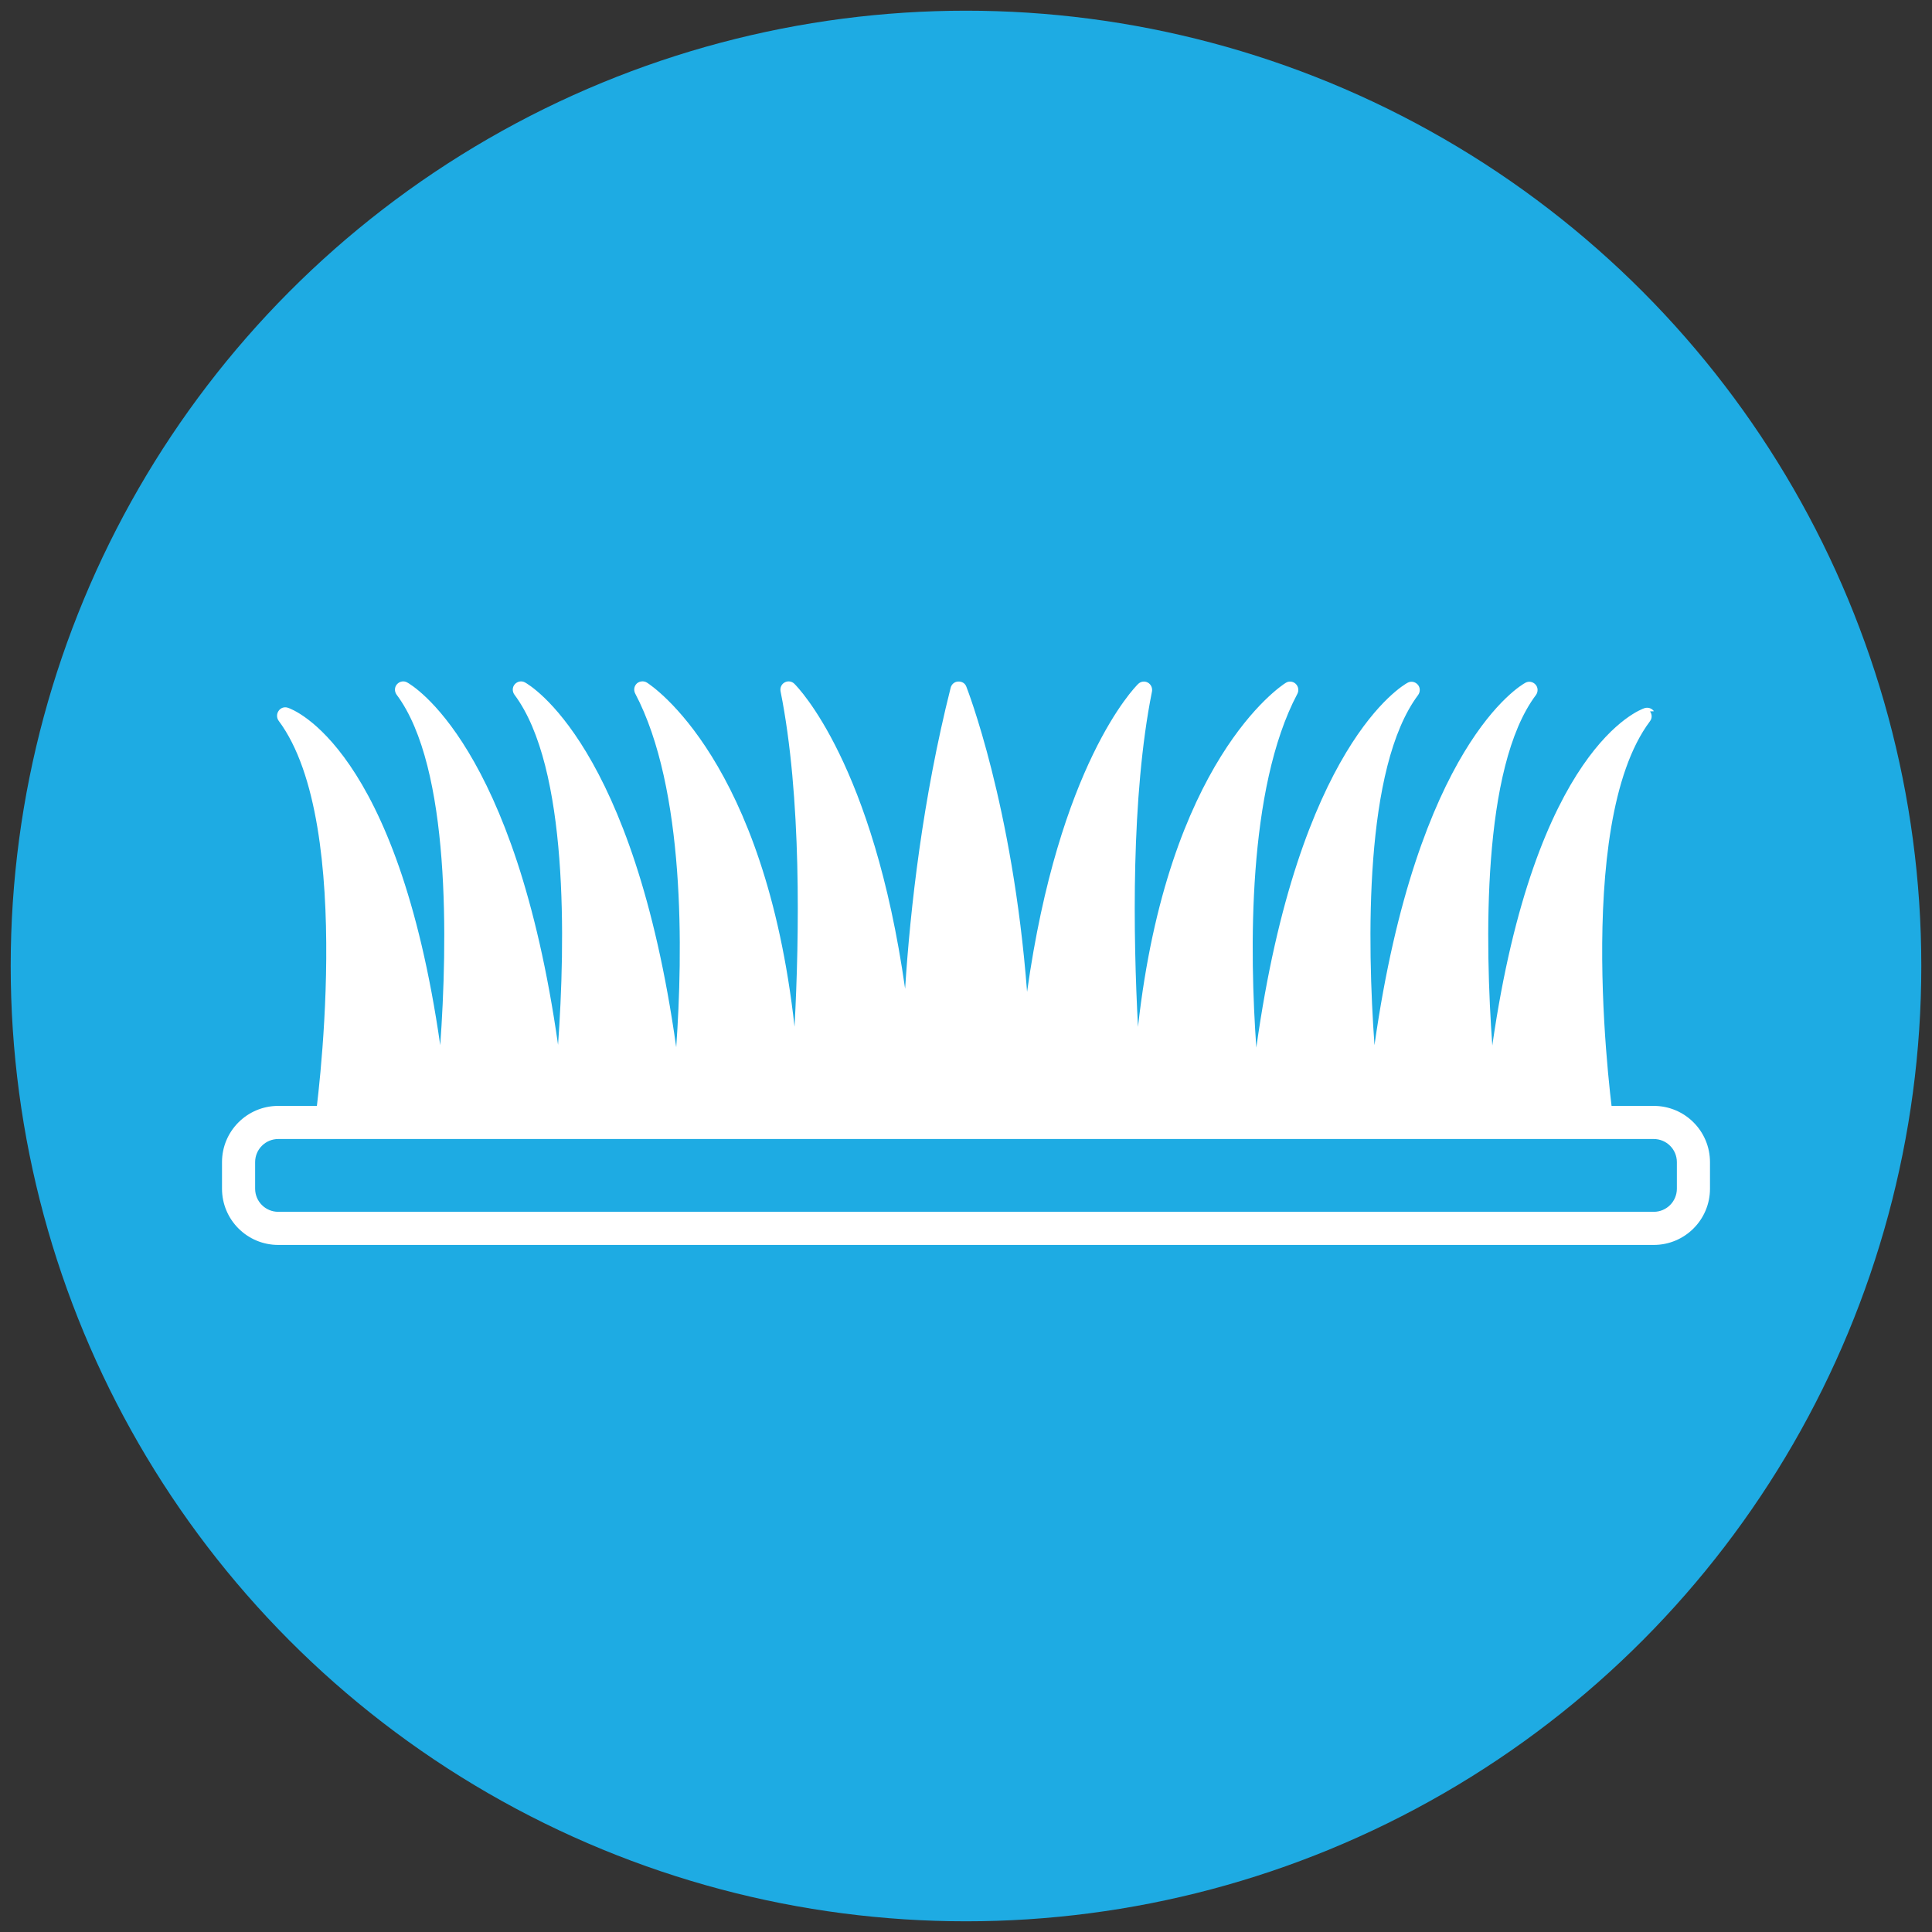
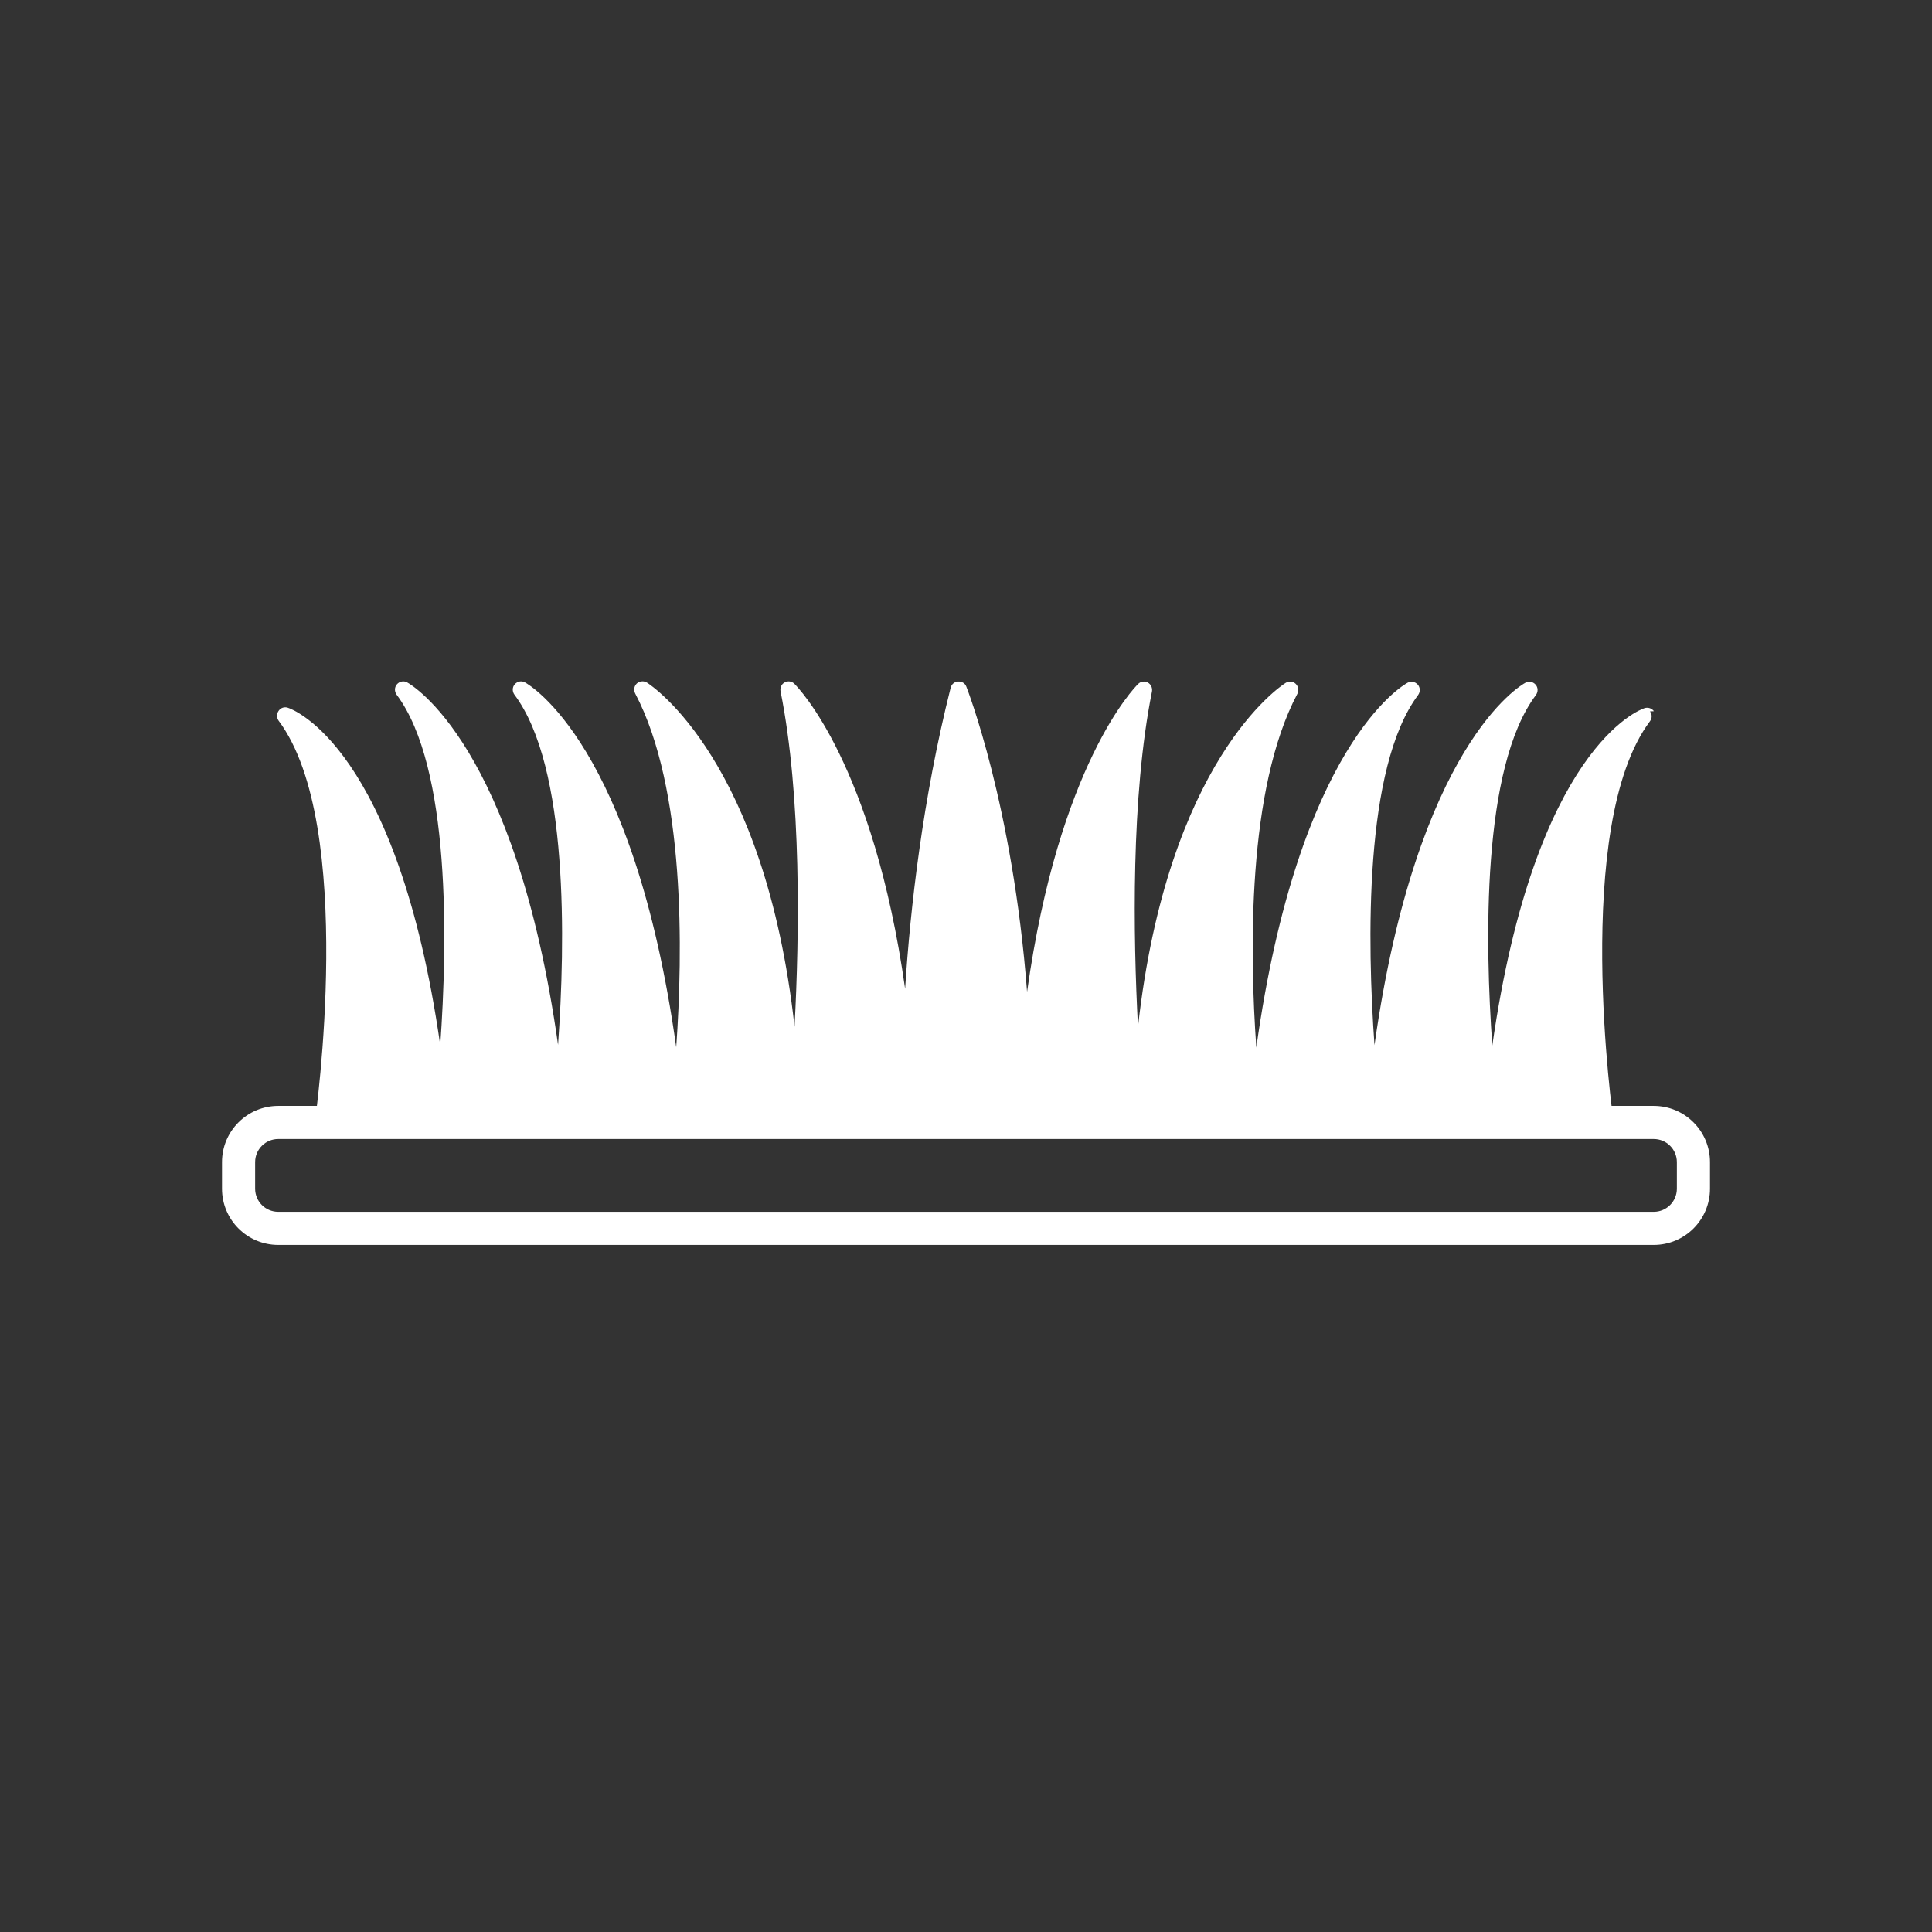
<svg xmlns="http://www.w3.org/2000/svg" id="icons" version="1.1" viewBox="0 0 112 112">
  <rect x="0" y="0" width="112" height="112" fill="#333333" stroke="none" />
-   <circle cx="56" cy="56" r="55.38" style="fill: #1eabe3;" />
  <path d="M95.88,41.23c-.12-.17-.34-.24-.54-.18-.28.09-6.35,2.29-8.83,19.56-.42-5.9-.63-16.11,2.53-20.32.13-.18.13-.43-.02-.6-.15-.17-.39-.22-.59-.11-.28.15-6.28,3.6-8.75,21.01-.42-5.9-.62-16.09,2.53-20.3.13-.18.13-.43-.02-.6-.15-.17-.39-.22-.59-.11-.28.15-6.32,3.62-8.77,21.15-.39-5.5-.54-14.99,2.38-20.51.1-.19.06-.43-.1-.58-.16-.15-.4-.17-.58-.05-.31.19-6.84,4.51-8.56,19.94-.28-5.28-.41-13.35.81-19.44.04-.21-.06-.42-.24-.52-.18-.1-.41-.07-.56.08-.22.21-4.6,4.69-6.44,17.85-.83-10.85-3.49-17.61-3.52-17.69-.07-.19-.24-.31-.48-.3-.21.01-.38.16-.43.36-1.62,6.43-2.34,12.75-2.64,17.45-1.85-13.03-6.2-17.46-6.42-17.68-.15-.15-.38-.18-.56-.08-.19.1-.28.31-.24.52,1.22,6.09,1.09,14.16.81,19.44-1.72-15.43-8.25-19.75-8.56-19.95-.18-.11-.42-.09-.58.05-.16.15-.2.38-.1.58,2.91,5.52,2.77,15.01,2.38,20.51-2.46-17.53-8.5-21-8.77-21.15-.2-.11-.44-.06-.59.11-.15.17-.15.42-.02.6,3.15,4.21,2.95,14.4,2.53,20.3-2.47-17.41-8.48-20.86-8.75-21.01-.2-.11-.44-.06-.59.11-.15.17-.15.42-.02.6,3.15,4.21,2.95,14.42,2.53,20.32-2.48-17.27-8.55-19.47-8.83-19.56-.2-.07-.42,0-.54.18-.12.17-.12.4,0,.57,4.53,6.05,2.13,23.04,2.11,23.21-.04.26.14.51.41.54.02,0,.05,0,.07,0,.23,0,.44-.17.47-.41,0-.01,0-.04,0-.07h5.86s0,.03,0,.04c0,.03.01.05.02.07,0,0,0,.02,0,.03.02.05.04.09.07.13,0,.01.02.02.03.03.03.03.06.06.09.08.02.01.04.03.07.04.03.01.06.02.09.03.02,0,.03.01.04.02.02,0,.04,0,.06,0,0,0,0,0,.01,0,0,0,.02,0,.02,0,.09,0,.17-.05.24-.1.02-.01.04-.03.06-.05.06-.06.1-.14.12-.23,0-.02.02-.02.02-.04,0-.01,0-.04,0-.06h5.86s0,.03,0,.04c0,.02.01.04.02.07,0,.01,0,.02,0,.03.02.05.04.09.06.13.01.01.02.03.03.04.03.03.05.05.08.08.02.02.05.03.08.04.03.01.06.02.09.03.02,0,.03.01.05.02.02,0,.04,0,.06,0,0,0,0,0,.01,0,0,0,.02,0,.02,0,.09,0,.17-.05.24-.1.02-.01.04-.03.06-.05.06-.06.1-.14.12-.23,0-.02.02-.02.02-.04,0-.01,0-.04,0-.06h5.86s0,.03,0,.04c.01.15.11.25.22.33.06.05.13.08.21.1,0,0,0,0,0,0,0,0,.02,0,.03,0,.02,0,.04,0,.05,0,.01,0,.02-.01.03-.01.07-.01.14-.04.2-.08.12-.07.21-.18.23-.32,0-.01,0-.04,0-.07h5.74s0,0,0,.01c0,.26.2.44.49.47.02,0,.04-.01.06-.01.02,0,.03.01.05.02.02,0,.03,0,.05,0,.24,0,.45-.18.48-.43,0,0,0-.02,0-.05h5.61s0,.01,0,.02c.01.26.23.47.5.46,0,0,0,0,0,0,0,0,0,0,0,0h.02c.26,0,.46-.22.46-.48h5.61c0,.26.21.48.47.48h0s0,0,0,0c0,0,0,0,0,0,.27.01.49-.19.5-.46,0,0,0-.01,0-.02h5.61s0,.05,0,.05c.03.25.23.43.48.43.02,0,.03,0,.05,0,.02,0,.03-.01.05-.02.02,0,.04.01.06.01.29,0,.49-.2.49-.47,0,0,0,0,0-.01h5.74s0,.05,0,.07c.02.15.11.25.23.32.06.04.12.07.2.08.01,0,.02.01.03.01.02,0,.04,0,.06,0,0,0,.01,0,.02,0,0,0,0,0,0,0,.08-.01.15-.05.21-.1.12-.07.21-.18.22-.33,0-.02,0-.03,0-.04h5.86s0,.05,0,.06c0,.02.02.02.02.04.02.09.06.16.12.23.02.02.04.03.06.05.07.05.15.09.24.1,0,0,.02,0,.02,0,0,0,0,0,.01,0,.02,0,.04,0,.06,0,.02,0,.03-.01.04-.01.03,0,.07-.02.1-.03.02-.01.04-.02.06-.03.04-.02.07-.05.09-.08,0-.01.02-.02.03-.03.03-.04.05-.08.07-.13,0,0,0-.02,0-.03,0-.02.02-.04.02-.07,0-.02,0-.03,0-.04h5.86s0,.05,0,.06c0,.02.02.02.02.04.02.09.06.16.12.23.02.02.04.03.06.05.07.05.15.09.24.1,0,0,.02,0,.02,0,0,0,0,0,.01,0,.02,0,.04,0,.06,0,.02,0,.03-.01.04-.01.04,0,.07-.02.1-.03.02,0,.04-.02.06-.03.04-.02.07-.05.1-.09,0,0,.02-.02.02-.03.03-.04.05-.09.07-.14,0,0,0-.02,0-.03,0-.02.02-.04.02-.07,0-.02,0-.03,0-.04h5.86s0,.05,0,.07c.03.24.24.41.47.41.02,0,.04,0,.07,0,.26-.04.44-.28.41-.54-.03-.17-2.43-17.16,2.11-23.21.13-.17.13-.4,0-.57Z" style="fill: #fff;" />
  <path d="M95.87,72.17H16.13c-1.8,0-3.26-1.46-3.26-3.26v-1.54c0-1.8,1.46-3.26,3.26-3.26h79.74c1.8,0,3.26,1.46,3.26,3.26v1.54c0,1.8-1.46,3.26-3.26,3.26ZM16.13,66.03c-.74,0-1.34.6-1.34,1.34v1.54c0,.74.6,1.34,1.34,1.34h79.74c.74,0,1.34-.6,1.34-1.34v-1.54c0-.74-.6-1.34-1.34-1.34H16.13Z" style="fill: #fff;" />
</svg>